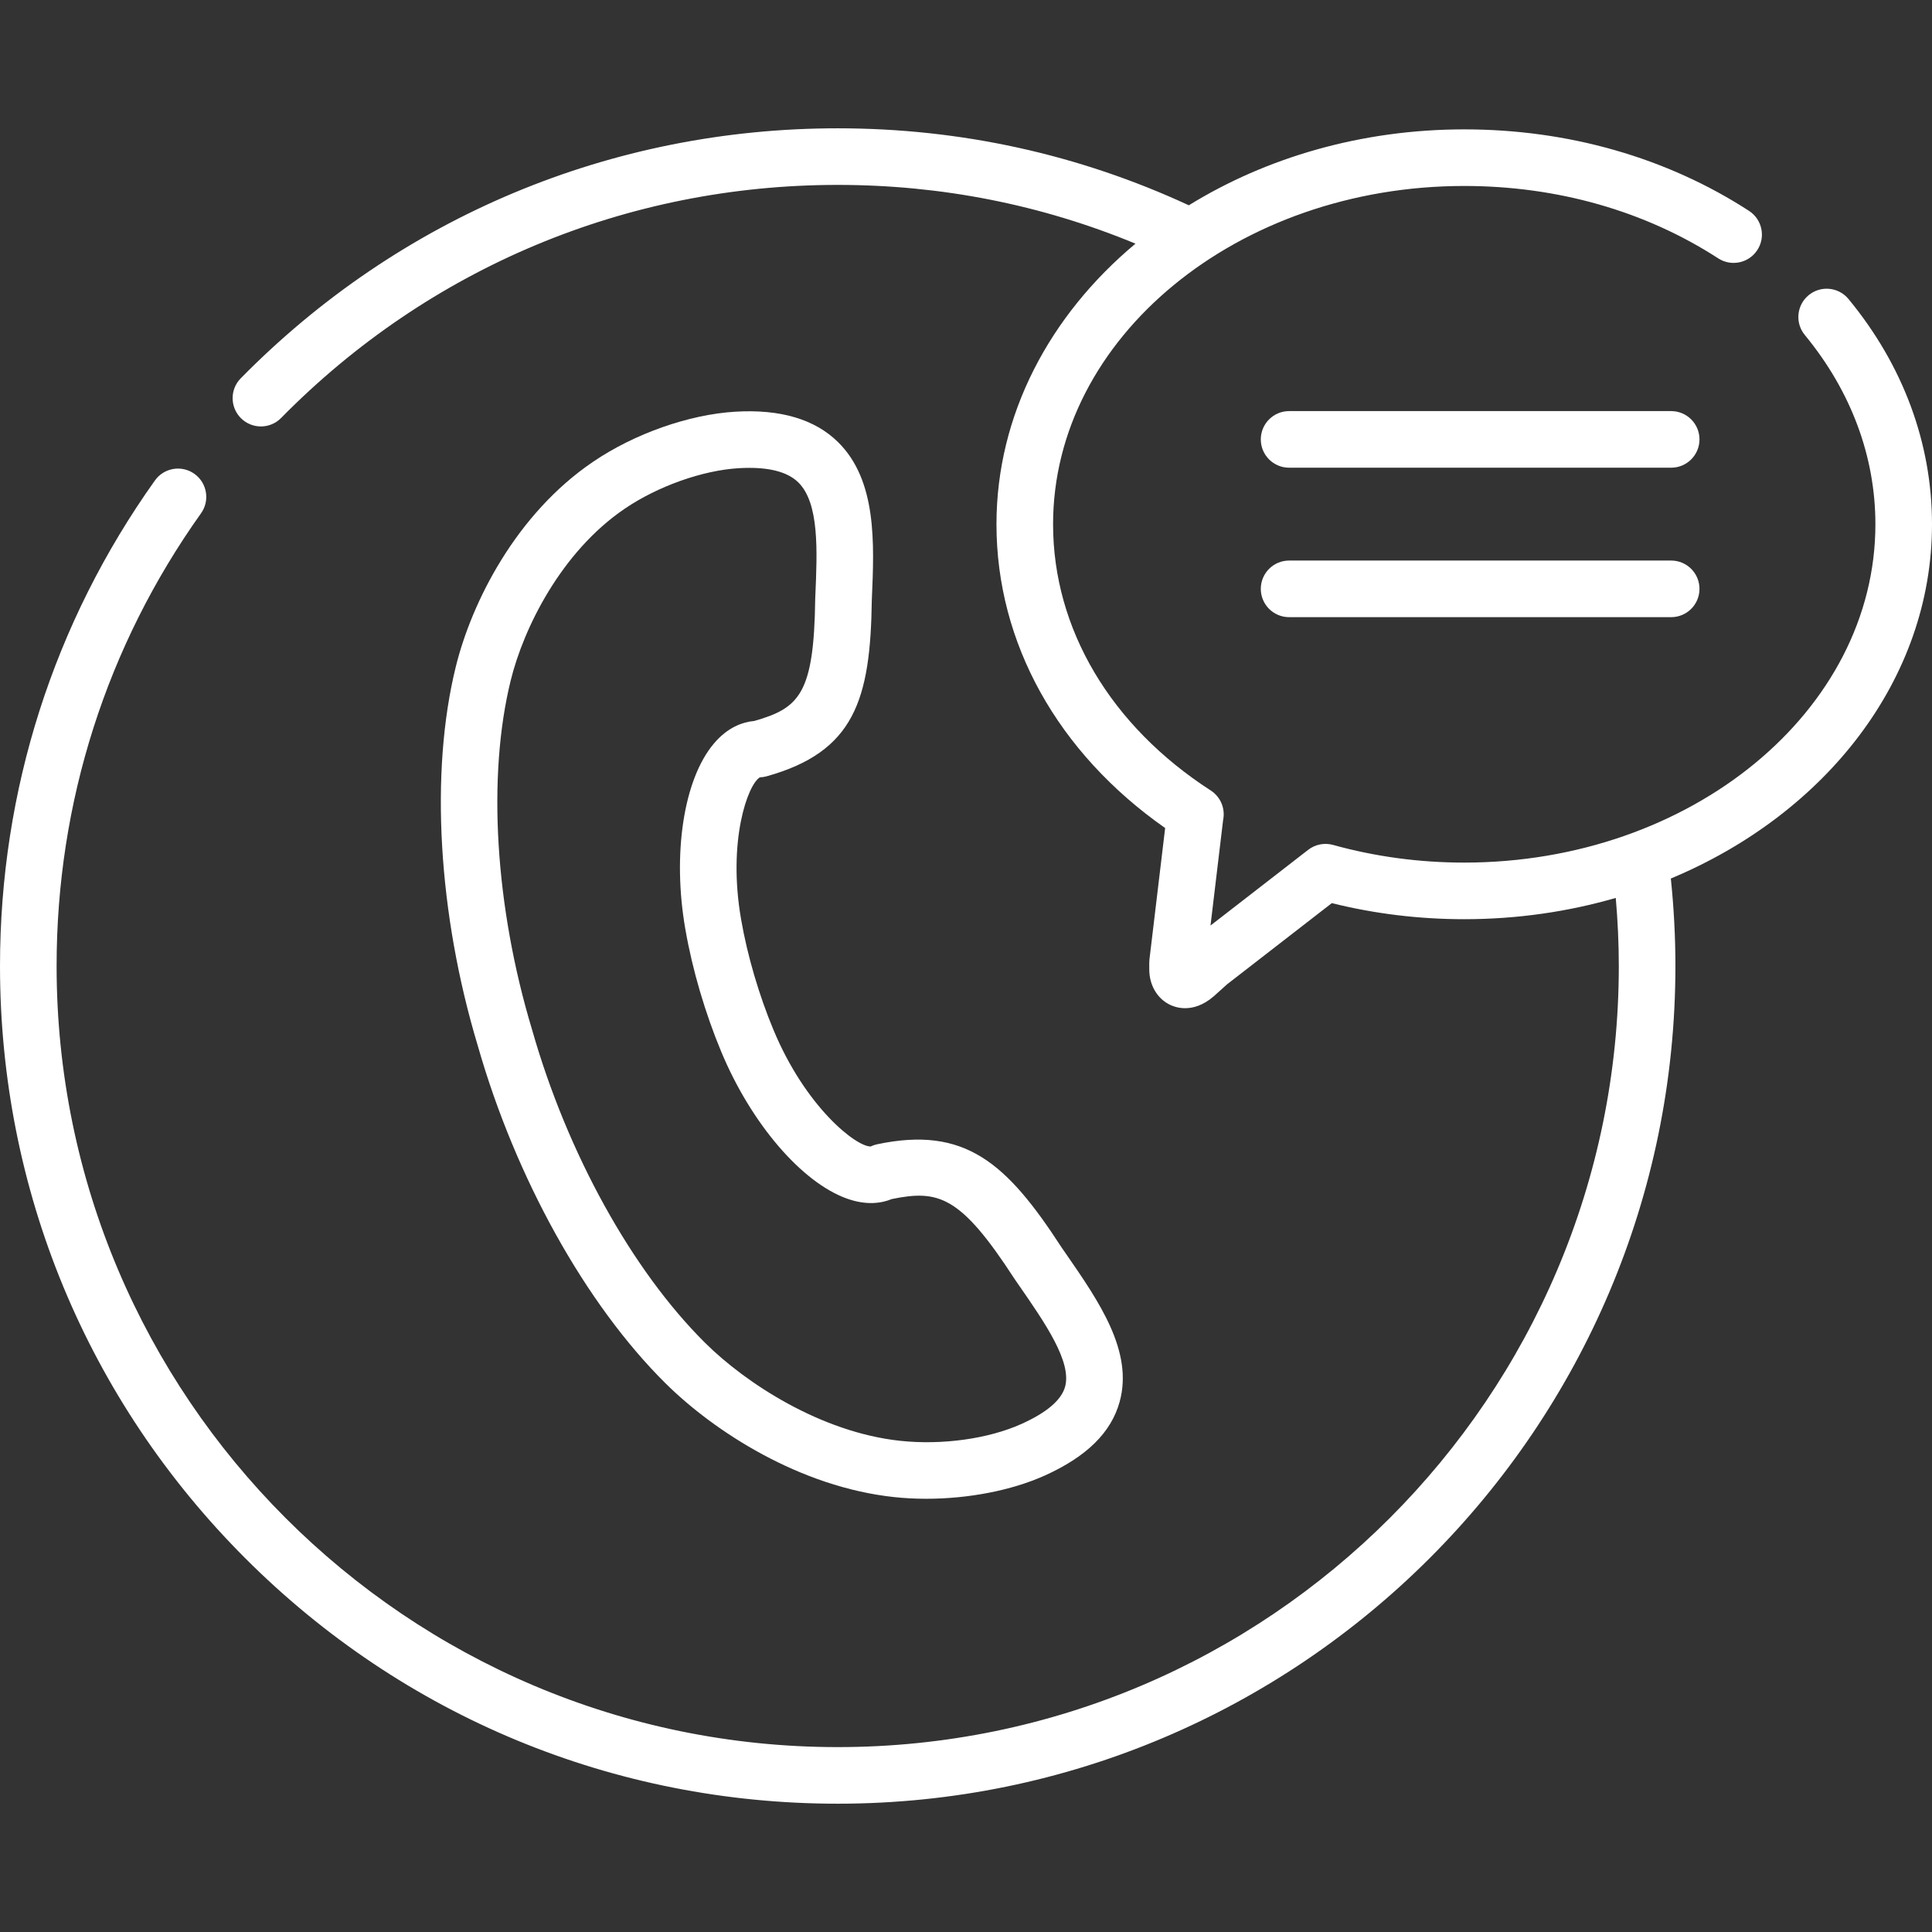
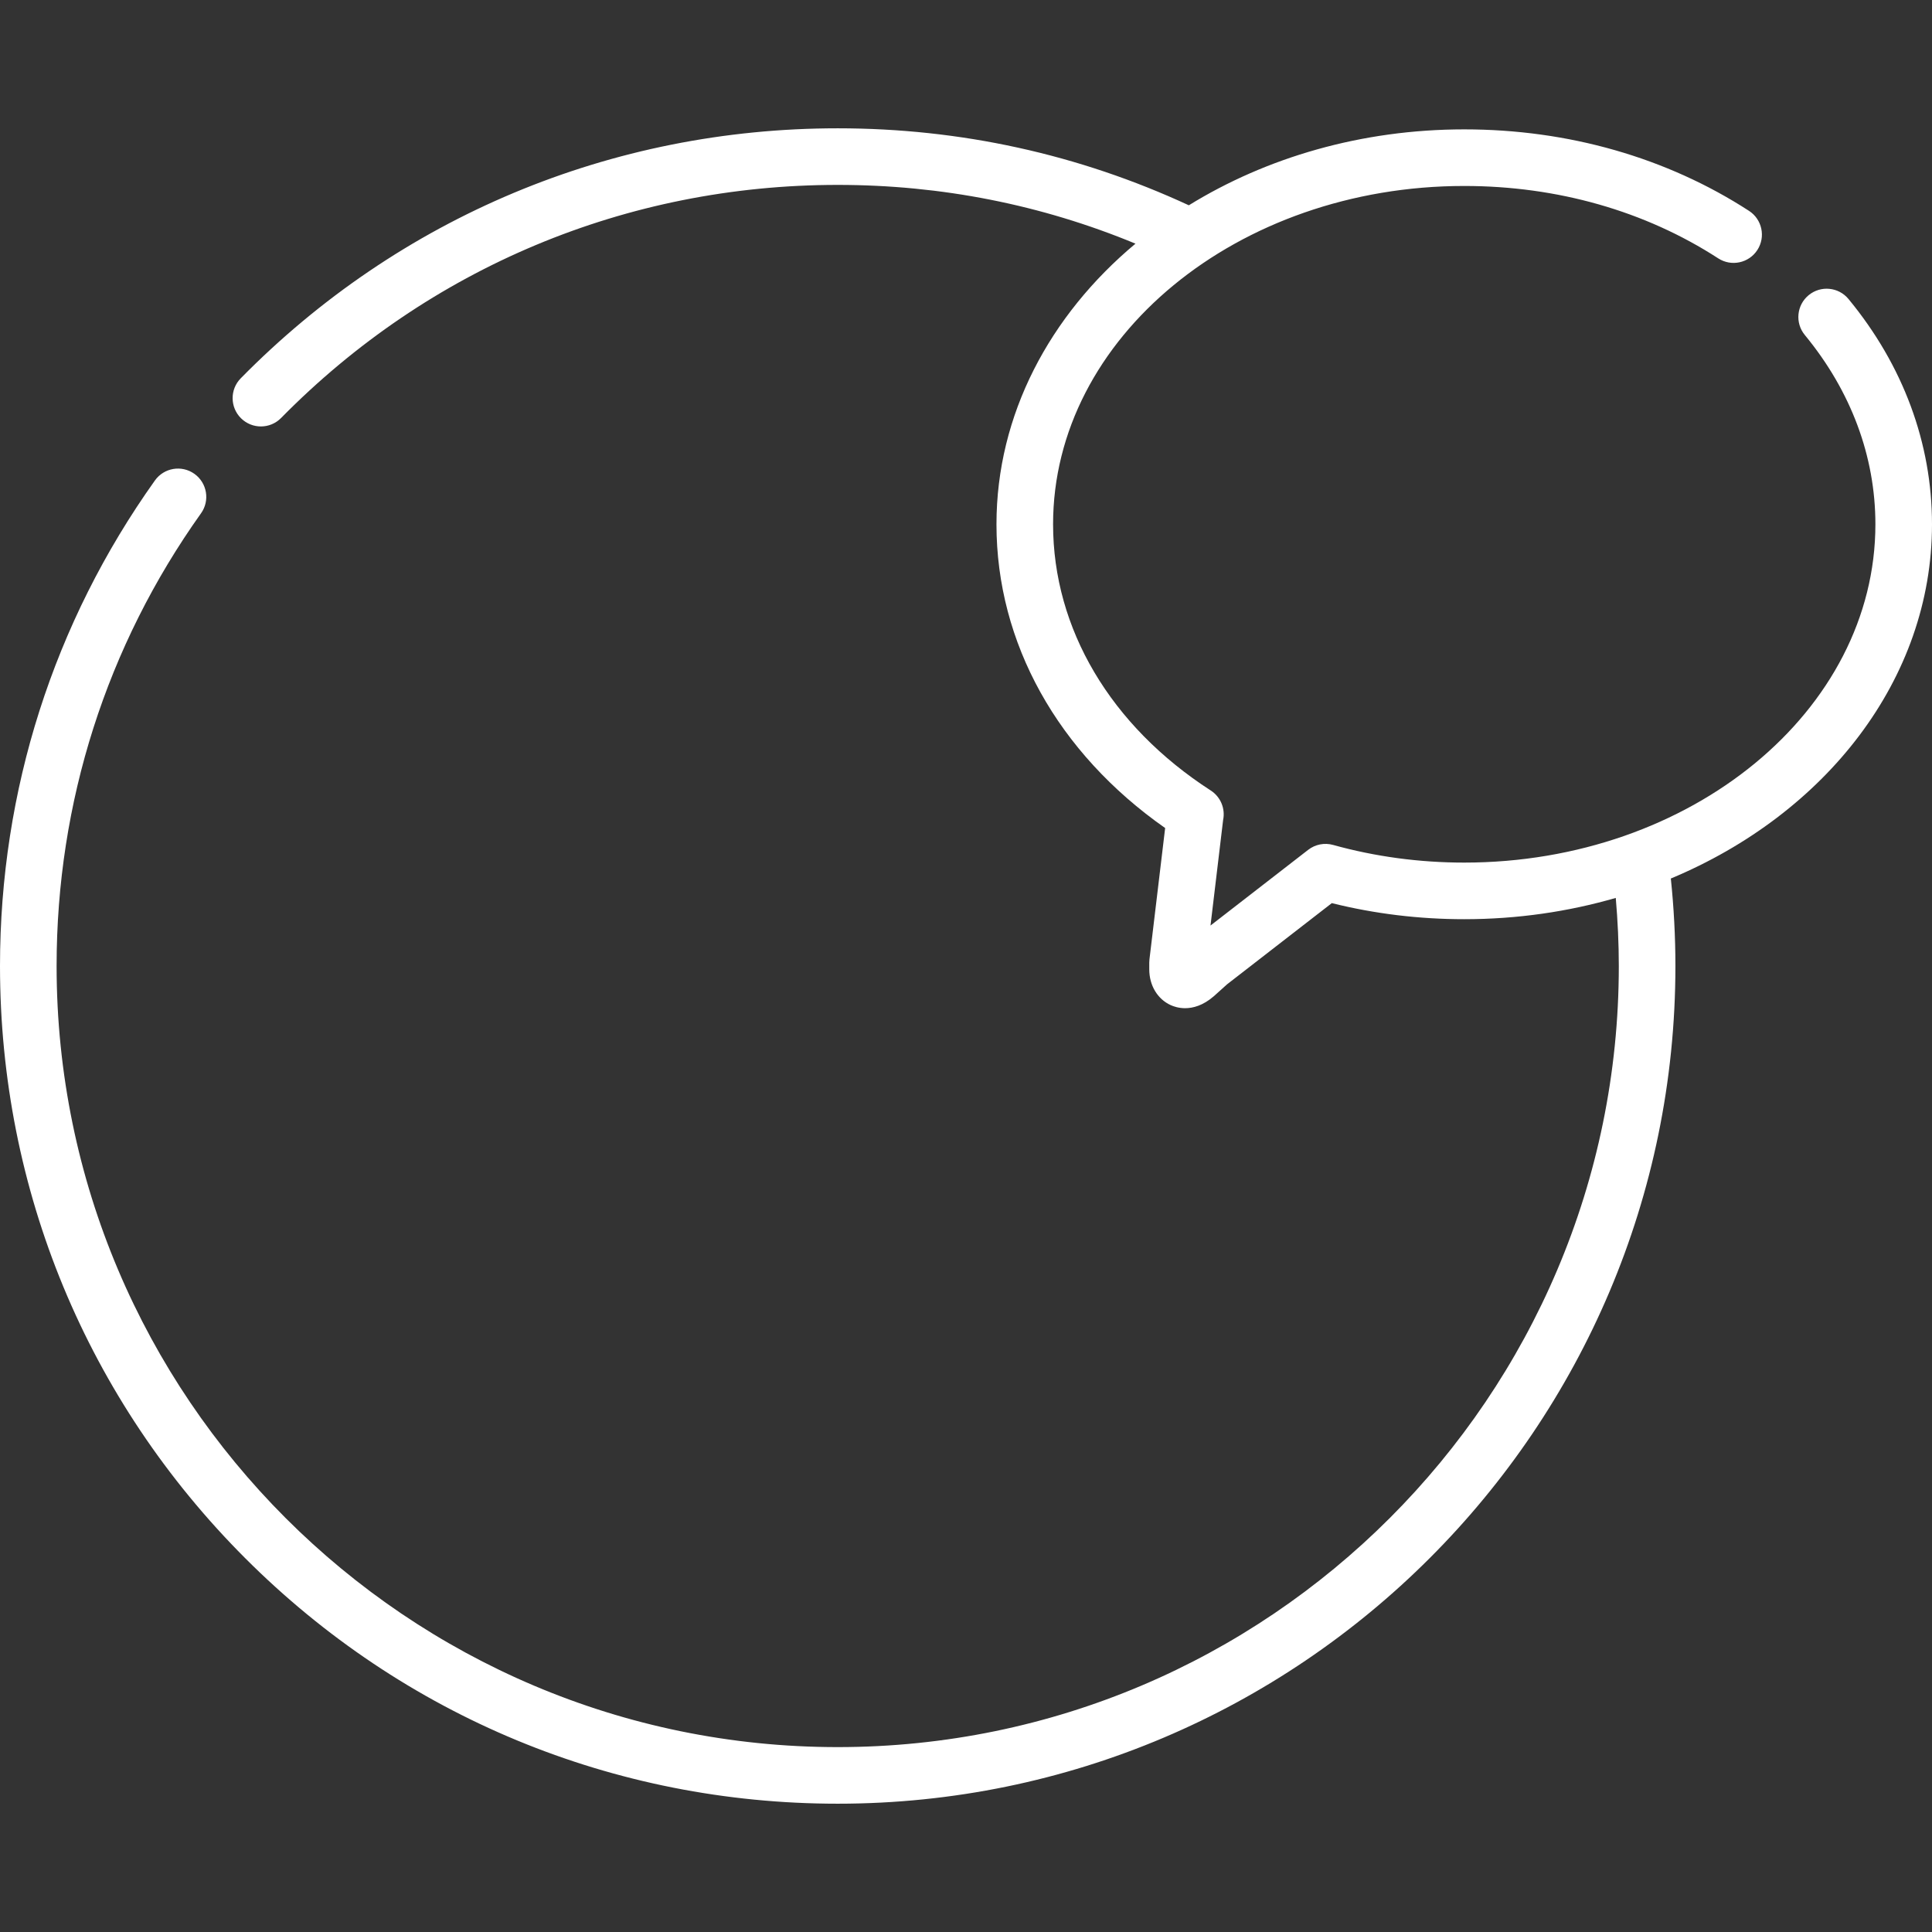
<svg xmlns="http://www.w3.org/2000/svg" version="1.1" width="512" height="512" x="0" y="0" viewBox="0 0 512 512" style="enable-background:new 0 0 512 512" xml:space="preserve" class="">
  <rect x="0" y="0" width="512" height="512" fill="#333333" stroke="none" />
  <g>
    <g>
-       <path d="m201.379 206.005c.597-.02 1.191-.111 1.767-.272 23.252-6.494 27.535-20.232 27.89-46.677l.019-.432c.634-14.675 1.354-31.307-8.978-41.476-6.139-6.042-15.282-8.753-27.17-8.047-12.297.725-26.771 5.821-37.769 13.297-20.353 13.813-32.126 37.123-36.358 54.328-6.875 27.892-4.693 65.42 5.836 100.404 10.009 35.057 28.596 68.489 49.727 89.439 12.956 12.844 35.689 27.517 60.632 30.178 2.774.298 5.62.443 8.487.443 11.152 0 22.626-2.197 31.418-6.16 11.087-5 17.572-11.381 19.827-19.507 3.711-13.375-5.459-26.613-14.326-39.417l-1.071-1.549c-14.549-22.42-25.592-32.222-48.87-27.311-.591.125-1.165.32-1.708.583-.011 0-.022 0-.033 0-3.883 0-17.199-10.425-25.725-30.902-1.872-4.481-3.581-9.33-5.077-14.398-1.492-5.085-2.663-10.055-3.482-14.789-3.677-20.947 1.801-35.918 4.964-37.735zm-12.227-8.914c-7.997 9.493-11.016 29.282-7.515 49.225.914 5.277 2.214 10.807 3.87 16.449 1.653 5.599 3.546 10.963 5.623 15.936 7.903 18.982 21.284 34.628 33.297 38.933 5.239 1.877 9.235 1.231 11.916.124 12.284-2.49 18.142-1.005 32.443 21.054.039.062.08.123.122.183l1.144 1.652c6.9 9.962 14.035 20.264 12.203 26.866-.977 3.518-4.859 6.83-11.539 9.843-8.76 3.949-21.077 5.664-32.143 4.477-21.113-2.253-41.029-15.369-51.668-25.916-19.396-19.23-36.546-50.24-45.877-82.953-.01-.036-.021-.071-.031-.106-9.801-32.538-11.914-67.133-5.65-92.546 3.403-13.841 13.359-34.063 30.22-45.505 8.758-5.953 20.622-10.166 30.225-10.732.968-.057 1.899-.085 2.794-.085 6.015 0 10.371 1.291 12.97 3.849 5.58 5.492 5.038 18.021 4.514 30.138l-.023.545c-.003.075-.005.15-.006.226-.327 25.199-4.236 28.892-16.138 32.315-3.04.265-7.038 1.621-10.751 6.028z" fill="#FFFFFF" data-original="#000000" />
-       <path d="m442.881 108.945h-101.257c-4.143 0-7.5 3.358-7.5 7.5s3.357 7.5 7.5 7.5h101.257c4.143 0 7.5-3.358 7.5-7.5s-3.358-7.5-7.5-7.5z" fill="#FFFFFF" data-original="#000000" />
-       <path d="m442.881 148.554h-101.257c-4.143 0-7.5 3.358-7.5 7.5s3.357 7.5 7.5 7.5h101.257c4.143 0 7.5-3.358 7.5-7.5s-3.358-7.5-7.5-7.5z" fill="#FFFFFF" data-original="#000000" />
      <path d="m512 138.94c0-21.503-7.652-42.147-22.13-59.7-2.636-3.196-7.363-3.649-10.559-1.014-3.195 2.635-3.649 7.362-1.014 10.558 12.236 14.835 18.703 32.178 18.703 50.156 0 49.437-48.88 89.656-108.962 89.656-11.901 0-23.593-1.575-34.75-4.68-2.28-.635-4.73-.155-6.605 1.297l-25.887 20.064 3.34-27.951c.631-3.015-.65-6.14-3.272-7.833-26.557-17.155-41.787-42.871-41.787-70.554 0-49.437 48.88-89.656 108.962-89.656 24.664 0 47.939 6.633 67.309 19.183 3.474 2.252 8.12 1.26 10.372-2.216 2.253-3.477 1.261-8.12-2.216-10.373-21.804-14.127-47.899-21.594-75.465-21.594-27.265 0-52.496 7.476-72.986 20.119-29.231-13.527-60.51-20.402-93.052-20.402-59.974 0-116.157 23.528-158.199 66.25-2.905 2.953-2.867 7.701.085 10.606 1.461 1.438 3.361 2.154 5.26 2.154 1.939 0 3.878-.748 5.346-2.239 39.2-39.833 91.586-61.771 147.508-61.771 27.454 0 53.94 5.238 78.912 15.57-22.73 18.982-36.837 45.31-36.837 74.37 0 31.447 16.229 60.549 44.701 80.498l-4.157 34.79c-.035.295-.053.592-.053.89v1.766c0 4.249 2.175 7.881 5.676 9.481.771.352 2.113.817 3.826.817 2.099 0 4.754-.699 7.596-3.161.577-.508.938-.837 1.383-1.243.466-.425 1.032-.942 2.126-1.914l27.772-21.526c11.344 2.827 23.13 4.259 35.092 4.259 14.049 0 27.557-1.987 40.157-5.639.52 6.01.807 12.047.807 18.043 0 114.14-92.86 207-207.001 207s-207.001-92.861-207.001-207.001c0-43.338 13.235-84.823 38.274-119.969 2.403-3.374 1.617-8.057-1.757-10.46-3.373-2.404-8.056-1.617-10.46 1.757-26.86 37.701-41.057 82.195-41.057 128.672 0 59.296 23.09 115.044 65.016 156.974 41.929 41.933 97.681 65.026 156.985 65.026 122.412 0 222.001-99.589 222.001-222 0-7.707-.412-15.48-1.213-23.184 40.967-17.099 69.211-52.752 69.211-93.876z" fill="#FFFFFF" data-original="#000000" />
    </g>
  </g>
</svg>